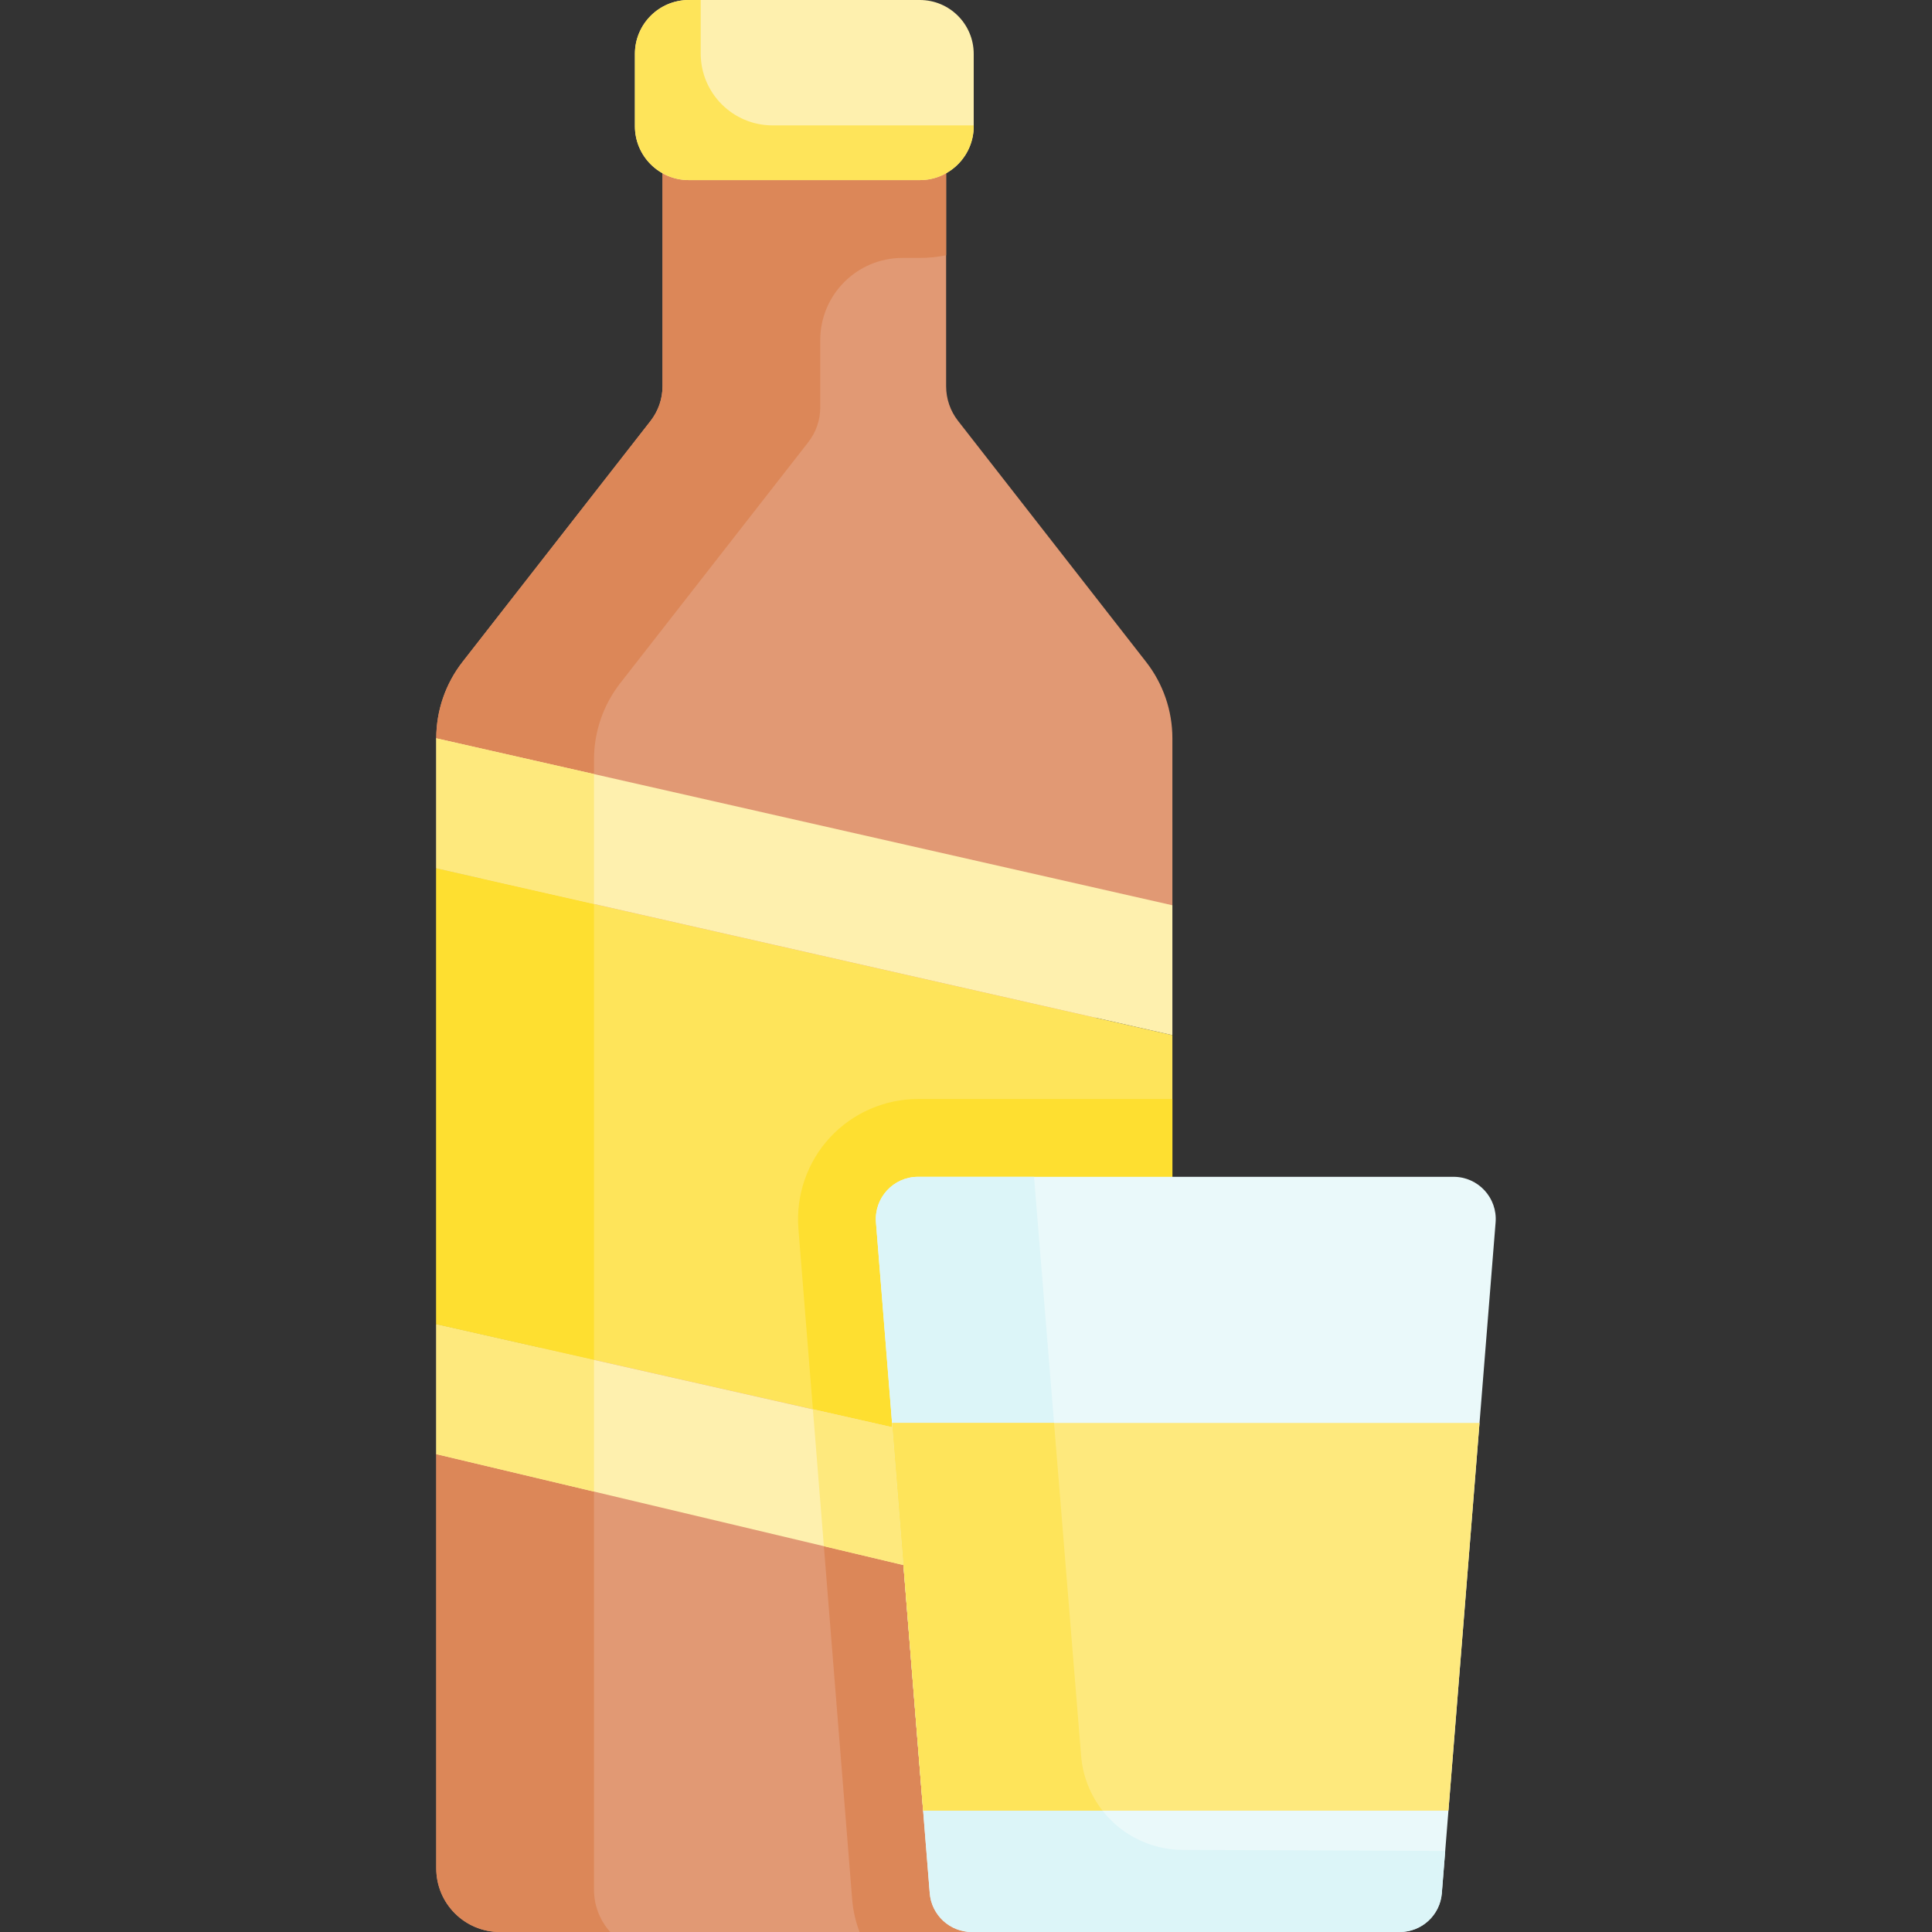
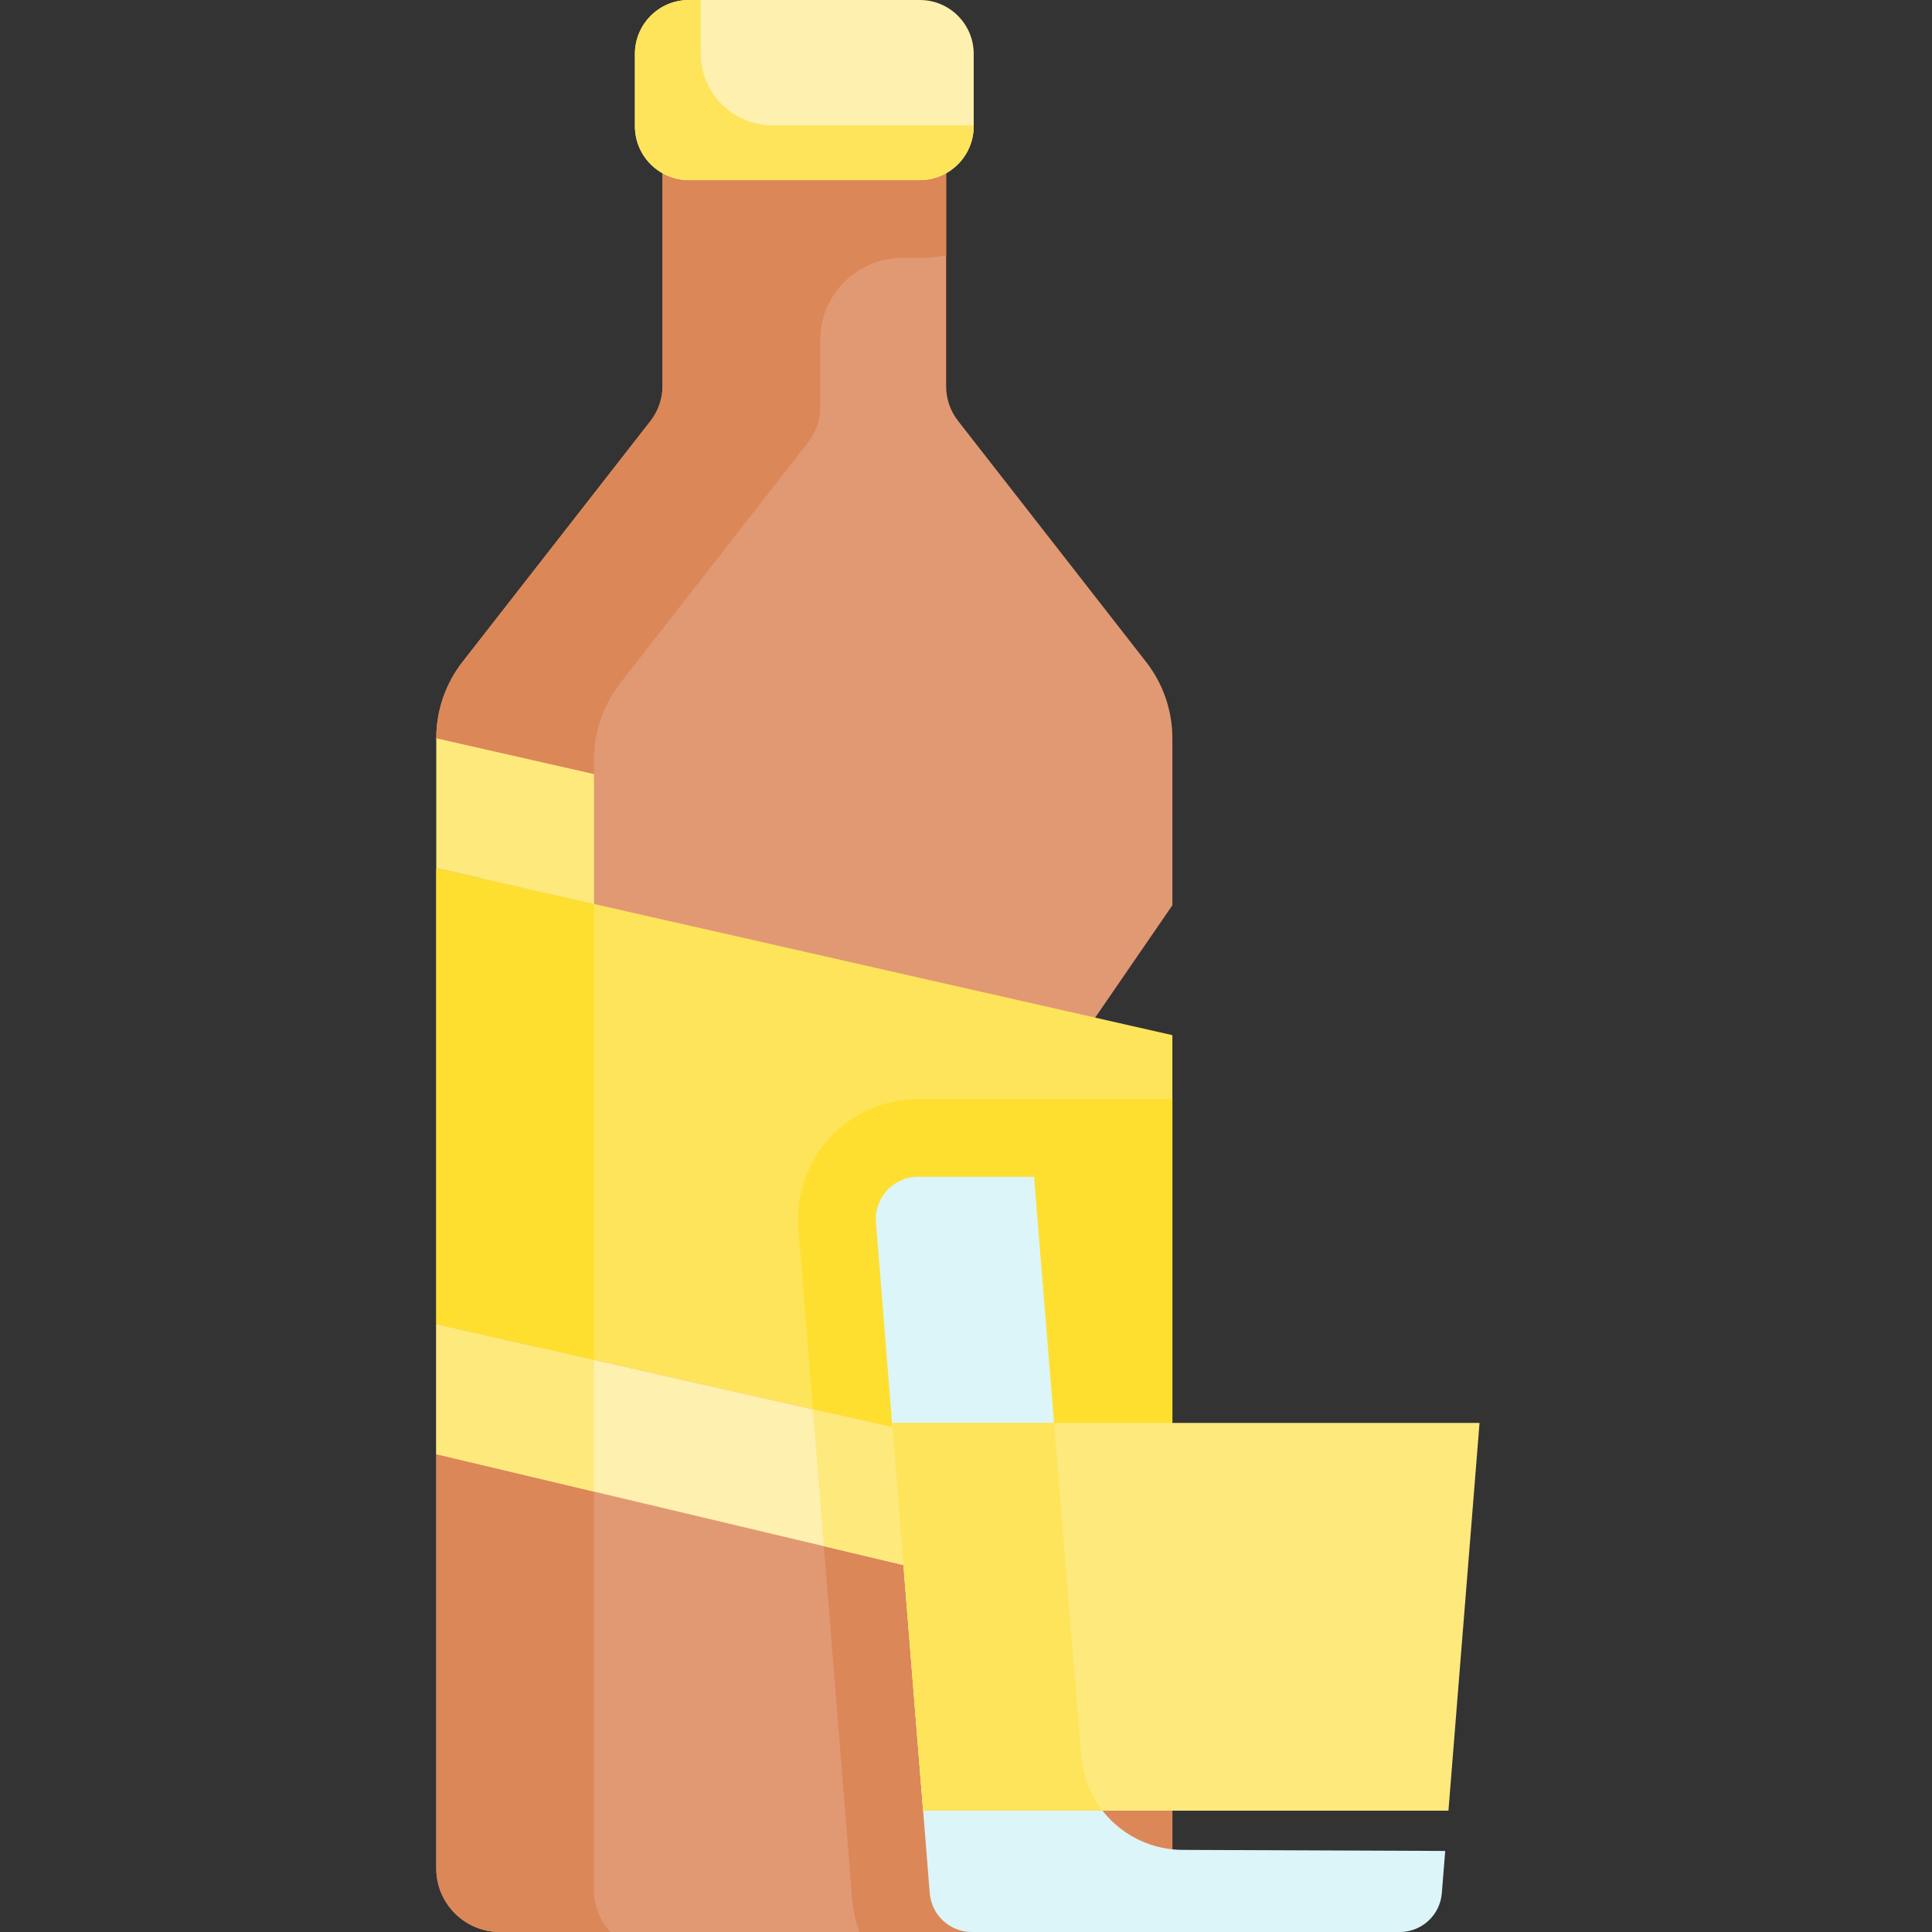
<svg xmlns="http://www.w3.org/2000/svg" id="Capa_1" enable-background="new 0 0 496.541 496.541" height="512" viewBox="0 0 496.541 496.541" width="512">
  <rect x="0" y="0" width="496.541" height="496.541" fill="#333333" stroke="none" />
  <g>
    <path d="m301.313 189.751c0-7.12-2.38-14.03-6.76-19.64l-48.34-61.96c-1.98-2.54-3.05-5.66-3.05-8.87v-84.67h-72.89v84.67c0 3.21-1.08 6.33-3.05 8.87l-48.35 61.96c-4.37 5.61-6.75 12.52-6.75 19.64l44.429 138.099-44.429 45.871v106.47c0 9.03 7.32 16.35 16.35 16.35h157.3c8.58 0 15.54-6.95 15.54-15.53v-62.36l-52.296-109.9 52.296-76.09z" fill="#e19974" />
    <path d="m235.953 282.451c-8.58 0-16.839 3.613-22.66 9.912-5.823 6.302-8.775 14.826-8.096 23.406l13.822 172.417c.238 2.92.892 5.722 1.893 8.354h64.861c8.58 0 15.54-6.95 15.54-15.53v-62.36l-52.296-109.9 18.076-26.3h-31.14z" fill="#dc8758" />
    <g>
      <path d="m152.658 485.655v-153.784l-40.535 41.85v106.47c0 9.03 7.32 16.35 16.35 16.35h28.36c-2.588-2.892-4.175-6.699-4.175-10.886z" fill="#dc8758" />
    </g>
    <path d="m301.313 266.041v117.04l-189.19-42.75v-117.19z" fill="#fee45a" />
    <g id="XMLID_194_">
      <g>
        <path d="m301.313 282.451h-65.36c-8.58 0-16.839 3.613-22.66 9.912-5.823 6.302-8.775 14.826-8.096 23.406l3.723 46.434 92.394 20.878v-100.63z" fill="#fedf30" />
-         <path d="m373.573 302.451c6.33 0 11.32 5.4 10.81 11.72l-13.82 172.39c-.45 5.64-5.16 9.98-10.81 9.98h-109.98c-5.66 0-10.36-4.34-10.82-9.98l-13.82-172.39c-.5-6.32 4.48-11.72 10.82-11.72z" fill="#eaf9fa" />
      </g>
    </g>
    <g>
      <g id="XMLID_193_">
        <g>
          <path d="m301.313 383.081v35.57l-189.19-44.93v-33.39z" fill="#fef0ae" />
          <path d="m208.919 362.203 2.82 35.175 89.574 21.273-18.966-39.855z" fill="#fee97d" />
          <path d="m202.961 14.611h-32.688v84.67c0 3.21-1.08 6.33-3.05 8.87l-48.35 61.96c-4.37 5.61-6.75 12.52-6.75 19.64l4.203 13.064h36.332v-7.6c0-7.12 2.38-14.03 6.75-19.64l48.35-61.96c1.97-2.54 3.05-5.66 3.05-8.87v-17.329c0-11.668 9.459-21.127 21.127-21.127h4.465c2.315 0 4.577-.235 6.763-.68v-45.534-5.464z" fill="#dc8758" />
-           <path d="m301.313 232.661v33.38l-189.19-42.9v-33.39z" fill="#fef0ae" />
        </g>
      </g>
      <path d="m152.658 349.491-40.535-9.16v33.39l40.535 9.627z" fill="#fee97d" />
      <path d="m152.658 232.333-40.535-9.192v117.19l40.535 9.16z" fill="#fedf30" />
      <path d="m152.658 198.945-40.535-9.194v33.39l40.535 9.192z" fill="#fee97d" />
      <path d="m371.432 475.71-.87 10.851c-.45 5.64-5.16 9.98-10.81 9.98h-109.98c-5.66 0-10.36-4.34-10.82-9.98l-13.82-172.39c-.5-6.32 4.48-11.72 10.82-11.72h29.8l12.11 148.85c1.106 13.594 12.433 24.08 26.072 24.135z" fill="#dcf5f8" />
      <g id="XMLID_192_">
        <g>
          <path d="m380.253 365.701-7.99 99.66h-134.8l-.21.02-7.99-99.67.1-.01z" fill="#fee97d" />
        </g>
      </g>
    </g>
    <path d="m229.263 365.711 7.99 99.67.21-.02h45.903c-3.077-3.924-5.072-8.753-5.504-14.061l-6.964-85.6h-41.535z" fill="#fee45a" />
  </g>
  <path d="m236.4 46.288h-59.369c-7.651 0-13.853-6.202-13.853-13.853v-18.582c0-7.651 6.202-13.853 13.853-13.853h59.369c7.651 0 13.853 6.202 13.853 13.853v18.582c0 7.651-6.203 13.853-13.853 13.853z" fill="#fef0ae" />
  <path d="m198.568 32.229c-10.205 0-18.479-8.273-18.479-18.479v-13.75h-3.059c-7.651 0-13.853 6.202-13.853 13.853v18.582c0 7.651 6.202 13.853 13.853 13.853h59.37c7.651 0 13.853-6.202 13.853-13.853v-.206z" fill="#fee45a" />
</svg>